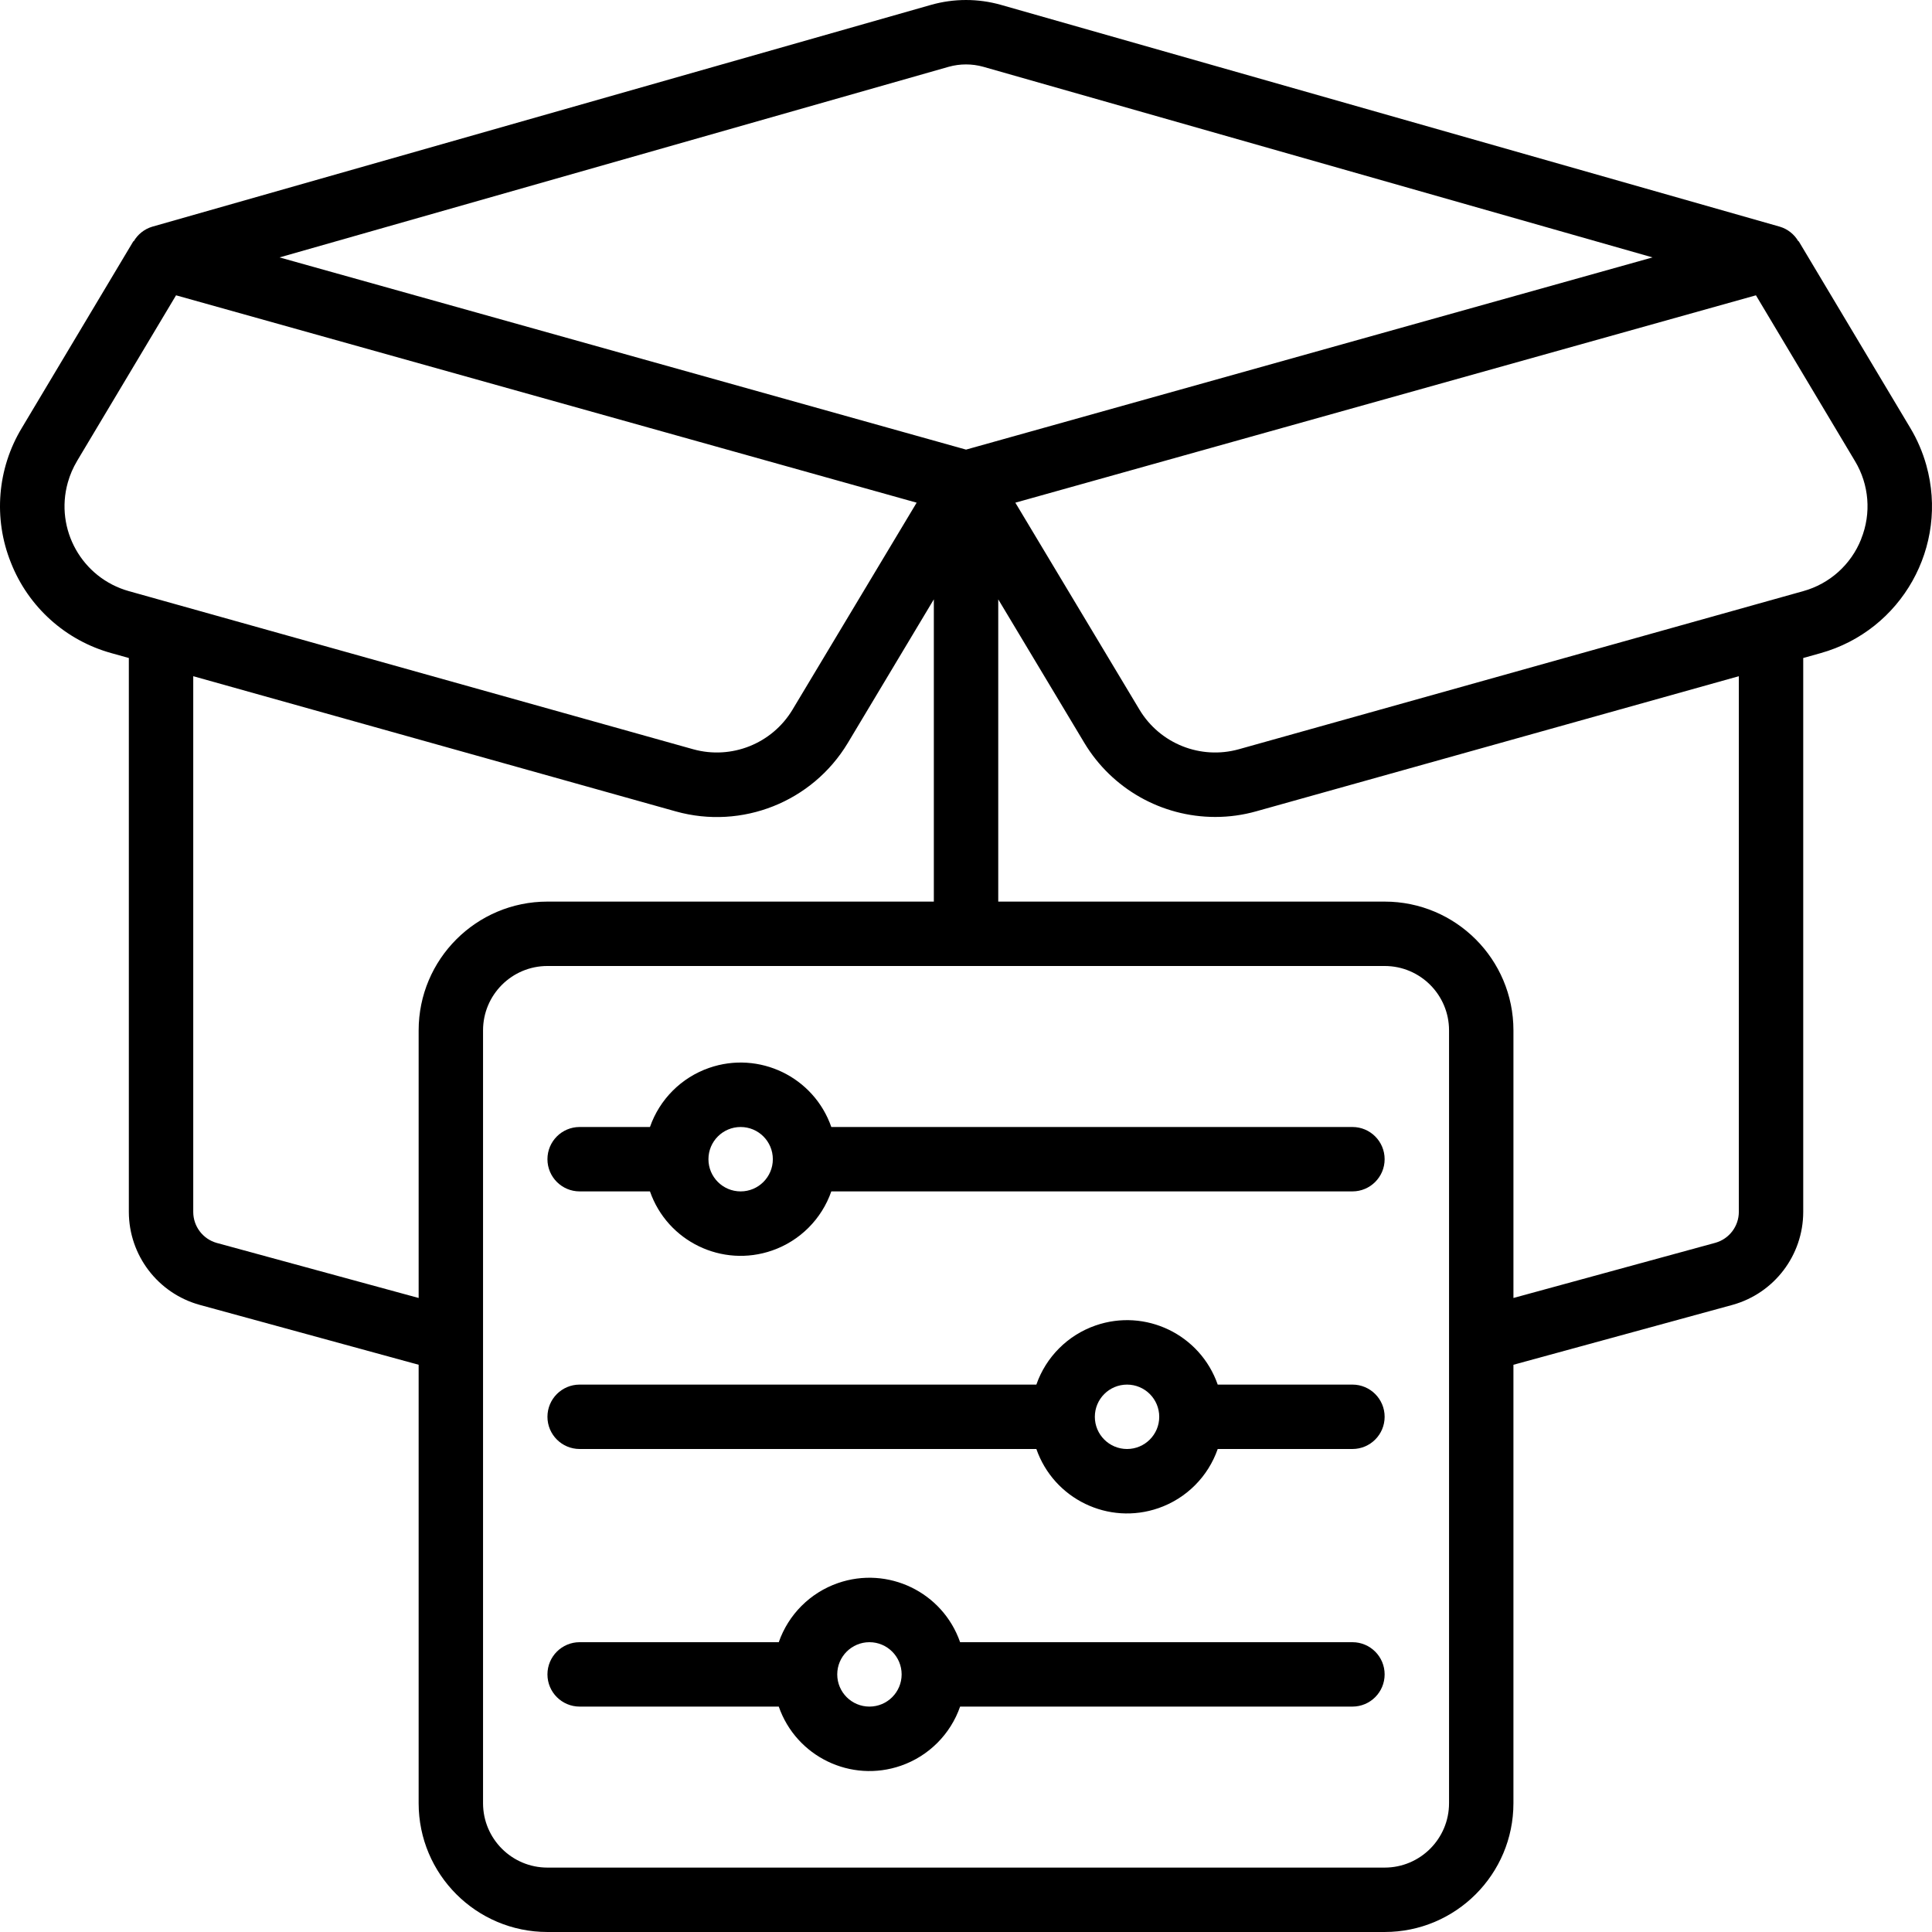
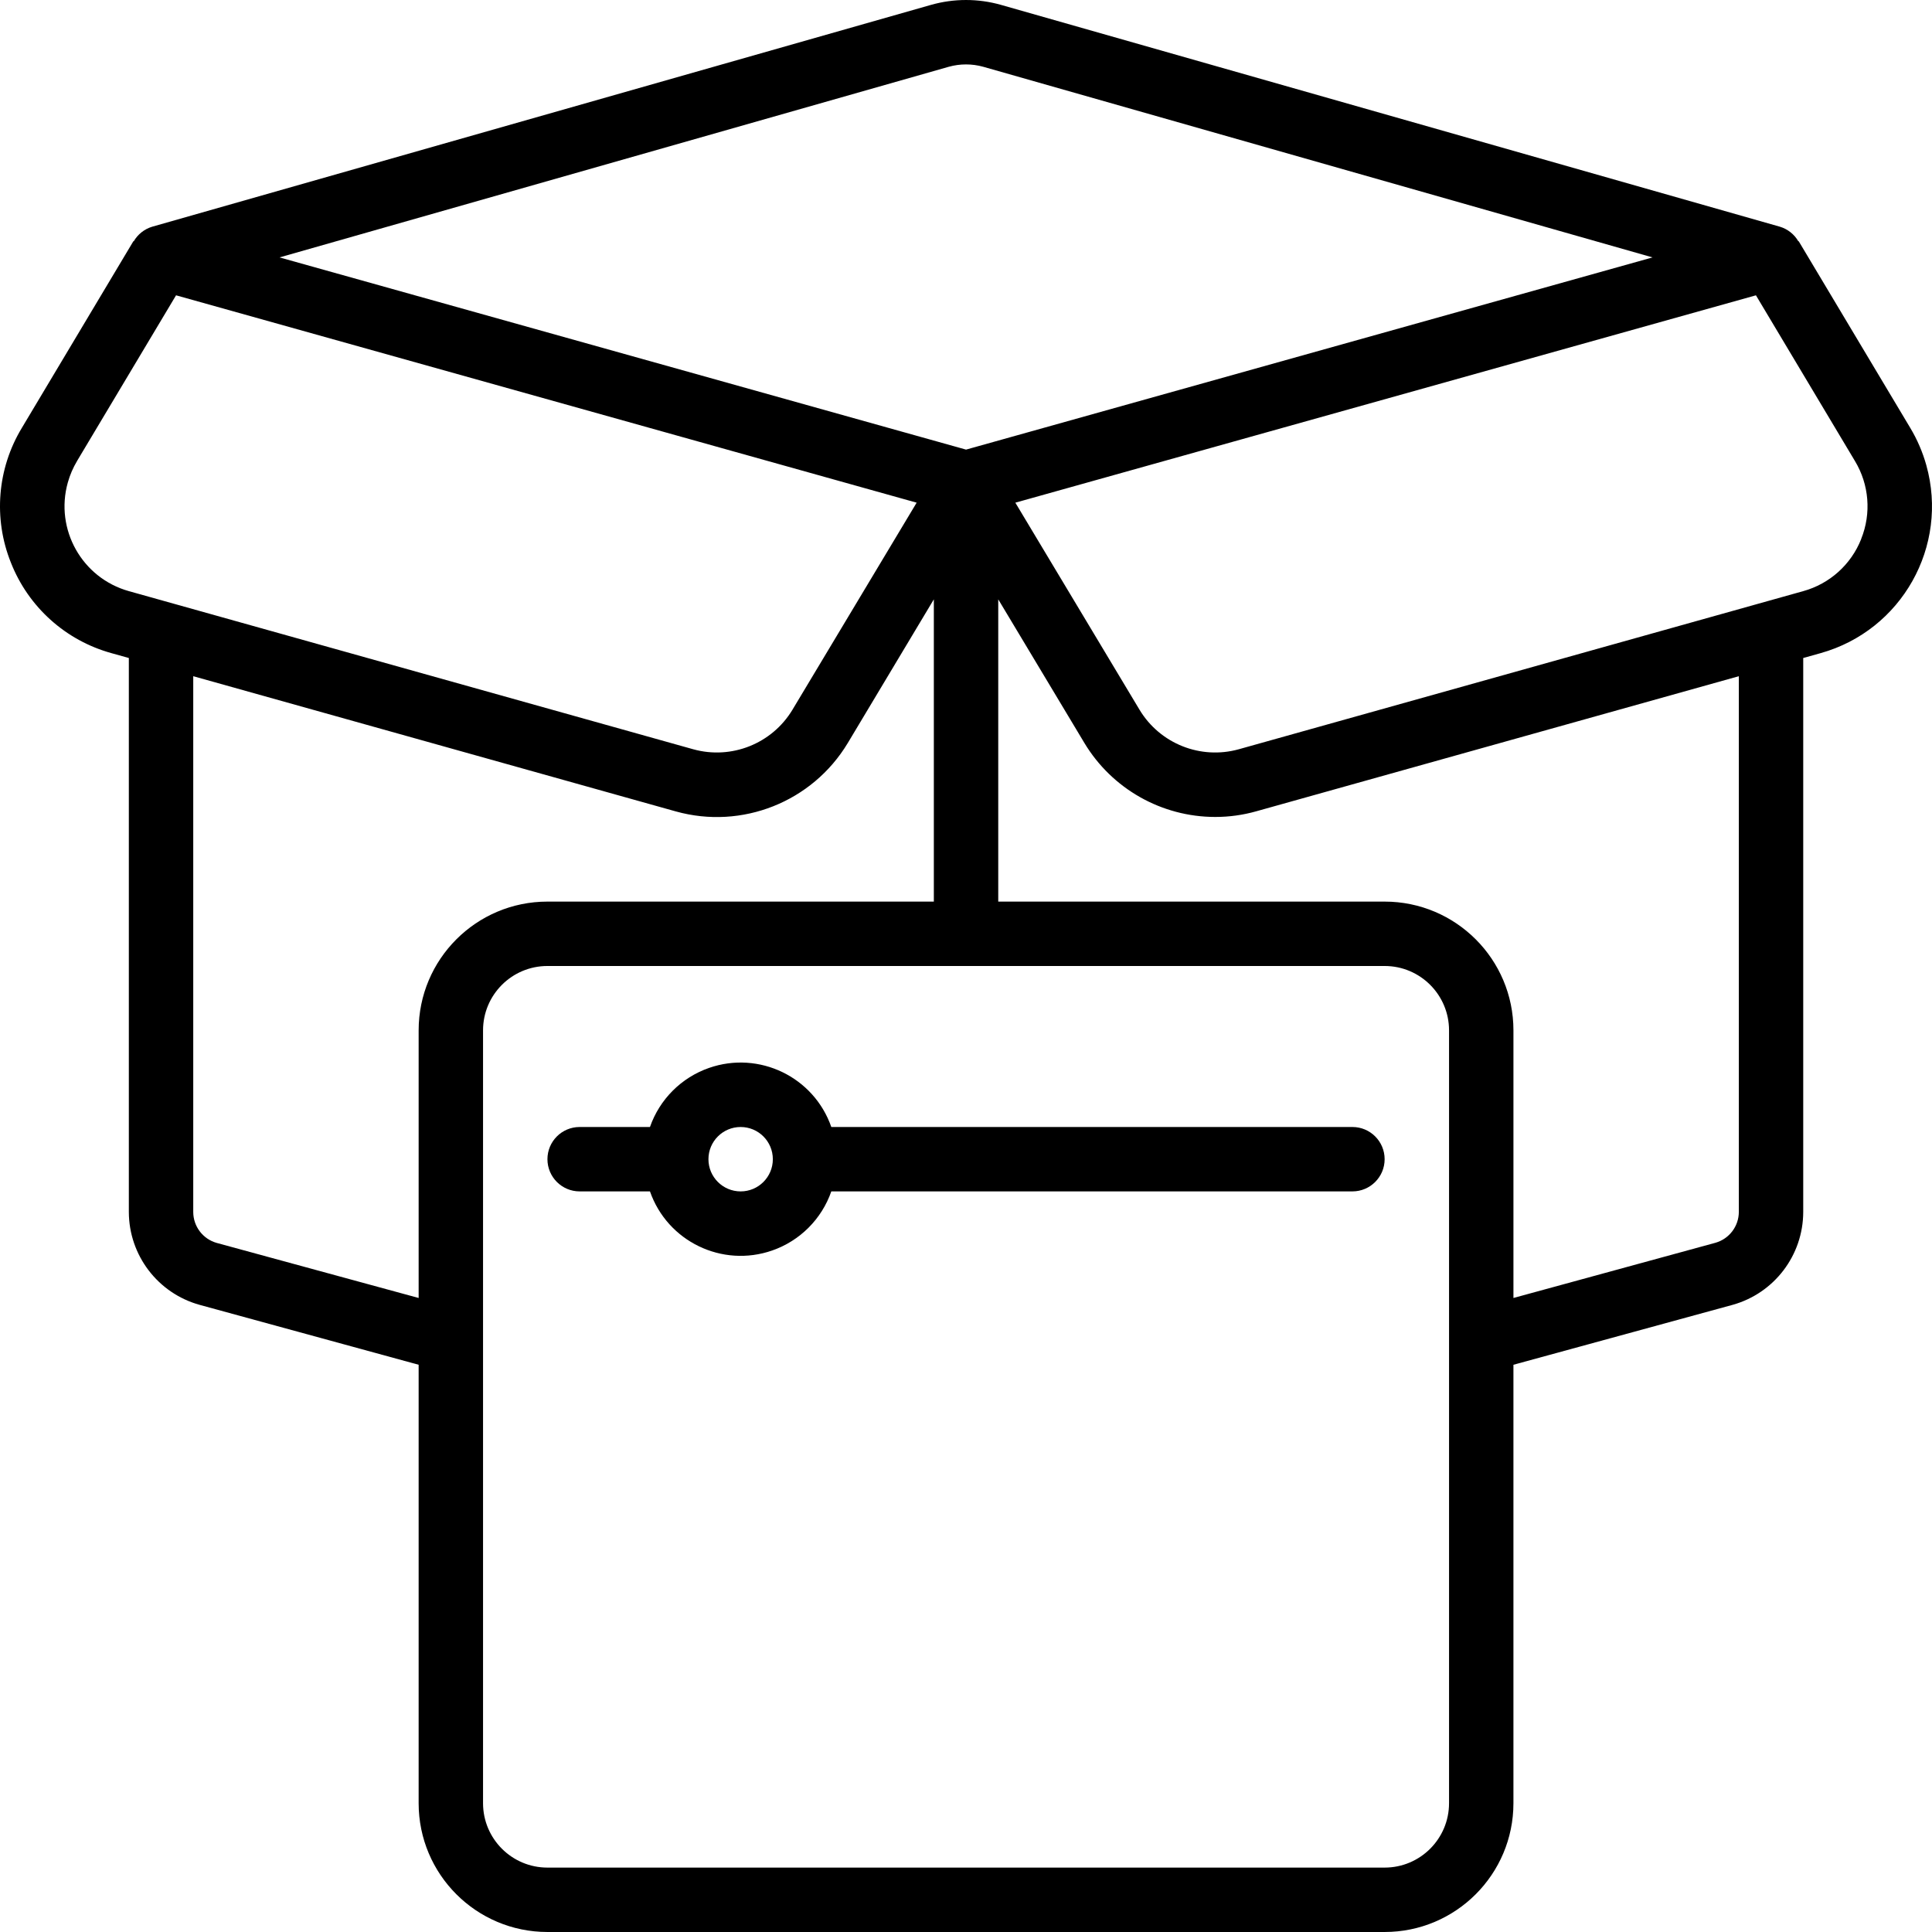
<svg xmlns="http://www.w3.org/2000/svg" id="Capa_1" enable-background="new 0 0 512.003 512.003" height="512" viewBox="0 0 512.003 512.003" width="512">
  <g>
    <path d="m2.896 149.122c4.618 11.734 14.486 20.613 26.641 23.97l4.608 1.289v146.816c.028 11.486 7.703 21.547 18.773 24.61l58.027 15.872v116.19c0 18.851 15.282 34.133 34.133 34.133h221.867c18.851 0 34.133-15.282 34.133-34.133v-116.19l58.095-15.881c11.04-3.087 18.682-13.138 18.705-24.602v-146.816l4.608-1.289c21.492-6.024 34.031-28.33 28.007-49.822-.971-3.464-2.4-6.783-4.25-9.869l-29.577-49.493-.077.051c-1.082-1.875-2.841-3.264-4.915-3.883l-206.438-58.793c-6.037-1.707-12.429-1.707-18.466 0l-206.421 58.794c-2.074.619-3.833 2.008-4.915 3.883l-.077-.051-29.568 49.493c-6.526 10.79-7.598 24.021-2.893 35.721zm54.528 180.266c-3.668-1.037-6.204-4.38-6.212-8.192v-141.994l127.915 35.84c17.524 4.877 36.15-2.533 45.534-18.116l22.818-38.093v80.102h-102.4c-18.851 0-34.133 15.282-34.133 34.133v70.912zm326.588 148.48c0 9.426-7.641 17.067-17.067 17.067h-221.866c-9.426 0-17.067-7.641-17.067-17.067v-204.8c0-9.426 7.641-17.067 17.067-17.067h221.867c9.426 0 17.067 7.641 17.067 17.067v204.8zm76.8-156.672c-.023 3.786-2.539 7.104-6.178 8.149l-53.555 14.635v-70.912c0-18.851-15.282-34.133-34.133-34.133h-102.4v-80.102l22.818 38.042c7.318 12.175 20.483 19.624 34.688 19.627 3.667.004 7.317-.498 10.846-1.493l127.915-35.806v141.993zm32.427-178.346c-2.67 6.758-8.357 11.87-15.36 13.807l-149.589 41.907c-10.123 2.813-20.88-1.469-26.3-10.47l-32.913-54.878 196.267-54.955 26.231 43.904c3.77 6.236 4.387 13.883 1.664 20.642zm-241.818-125.15c2.998-.836 6.167-.836 9.165 0l177.357 50.517-181.931 50.935-181.931-50.935zm-230.989 104.448 26.223-43.887 196.267 54.955-32.913 54.878c-5.42 9.001-16.177 13.283-26.3 10.47l-149.564-41.907c-12.415-3.482-19.657-16.37-16.174-28.785.564-2.01 1.394-3.935 2.47-5.724z" />
    <path d="m358.412 298.668h-138.104c-4.624-13.271-19.13-20.282-32.402-15.658-7.336 2.556-13.102 8.322-15.658 15.658h-18.637c-4.713 0-8.533 3.82-8.533 8.533s3.821 8.533 8.533 8.533h18.637c4.624 13.271 19.13 20.282 32.402 15.658 7.336-2.556 13.102-8.322 15.658-15.658h138.103c4.713 0 8.533-3.82 8.533-8.533s-3.819-8.533-8.532-8.533zm-162.133 17.067c-4.713 0-8.533-3.82-8.533-8.533s3.82-8.533 8.533-8.533 8.533 3.82 8.533 8.533-3.821 8.533-8.533 8.533z" />
-     <path d="m358.412 435.202h-103.97c-4.624-13.271-19.13-20.282-32.402-15.658-7.336 2.556-13.102 8.322-15.658 15.658h-52.77c-4.713 0-8.533 3.82-8.533 8.533s3.821 8.533 8.533 8.533h52.77c4.624 13.271 19.13 20.282 32.402 15.658 7.336-2.556 13.102-8.322 15.658-15.658h103.97c4.713 0 8.533-3.821 8.533-8.533s-3.82-8.533-8.533-8.533zm-128 17.066c-4.713 0-8.533-3.821-8.533-8.533s3.821-8.533 8.533-8.533c4.713 0 8.533 3.82 8.533 8.533s-3.82 8.533-8.533 8.533z" />
-     <path d="m358.412 366.935h-35.703c-4.624-13.271-19.13-20.282-32.402-15.658-7.336 2.556-13.103 8.322-15.658 15.658h-121.037c-4.713 0-8.533 3.82-8.533 8.533s3.821 8.533 8.533 8.533h121.037c4.624 13.271 19.13 20.282 32.402 15.658 7.336-2.556 13.103-8.322 15.658-15.658h35.703c4.713 0 8.533-3.82 8.533-8.533s-3.82-8.533-8.533-8.533zm-59.733 17.067c-4.713 0-8.533-3.82-8.533-8.533s3.82-8.533 8.533-8.533 8.533 3.82 8.533 8.533-3.821 8.533-8.533 8.533z" />
  </g>
</svg>